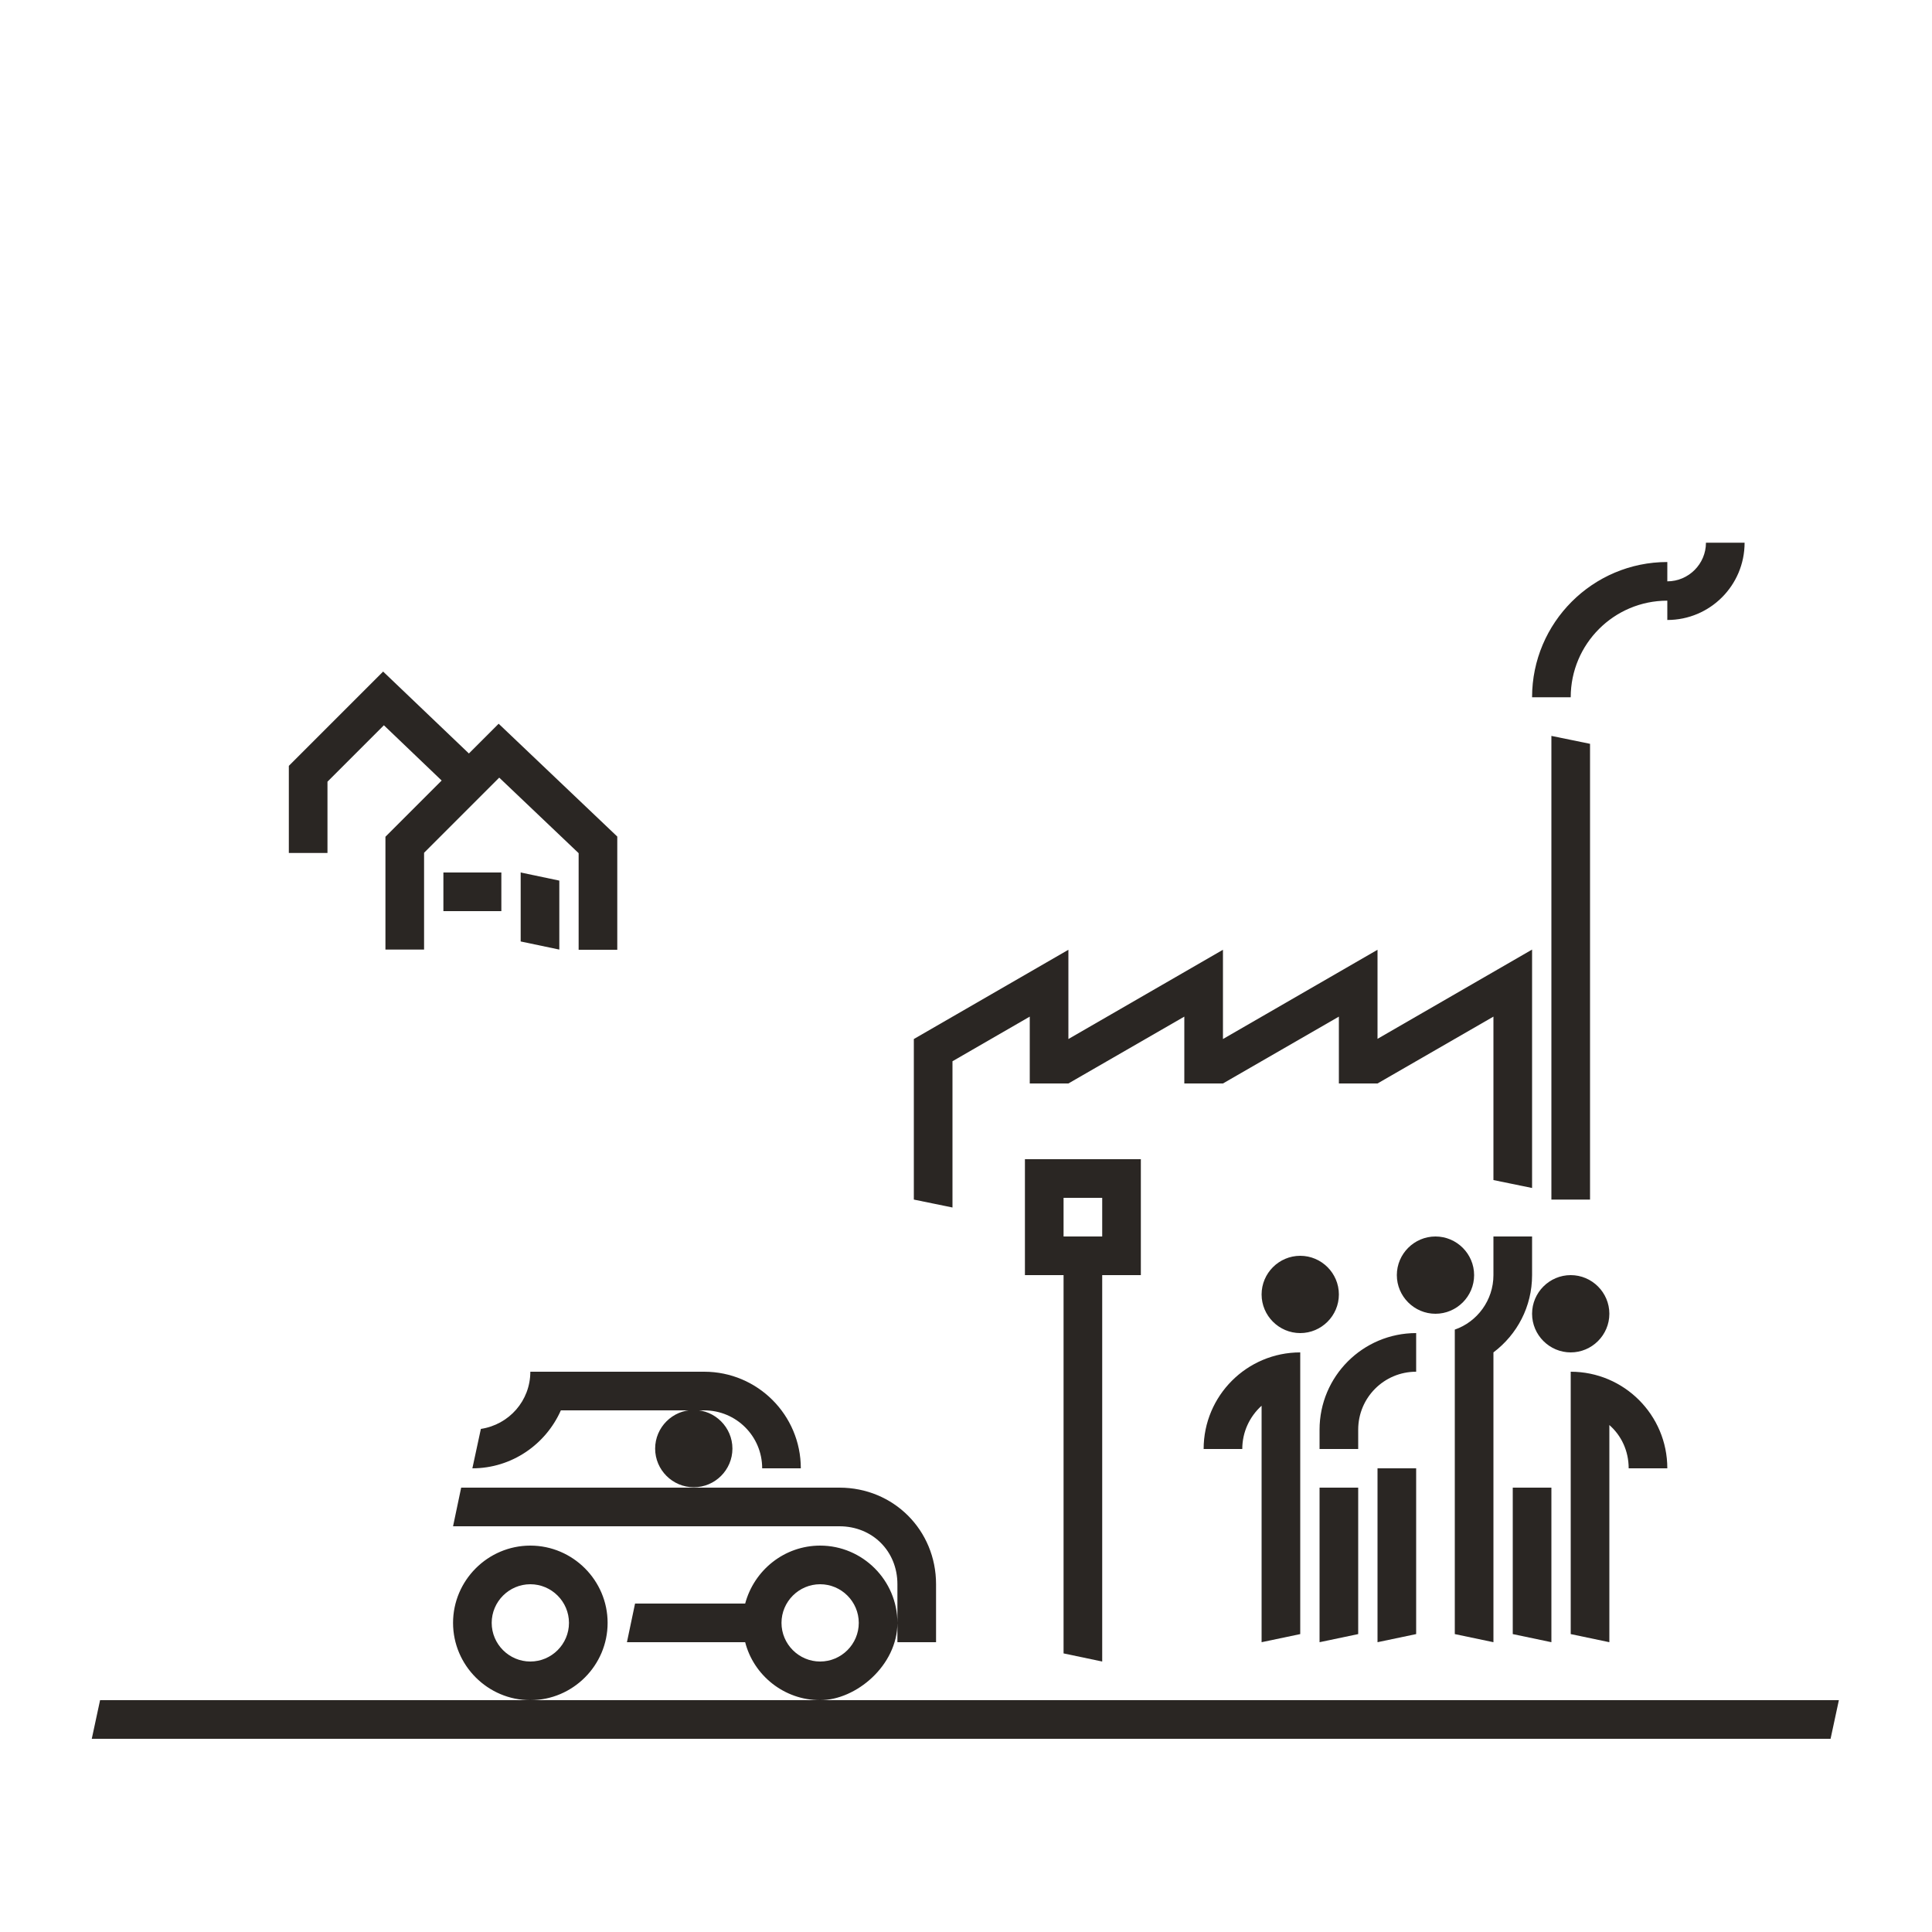
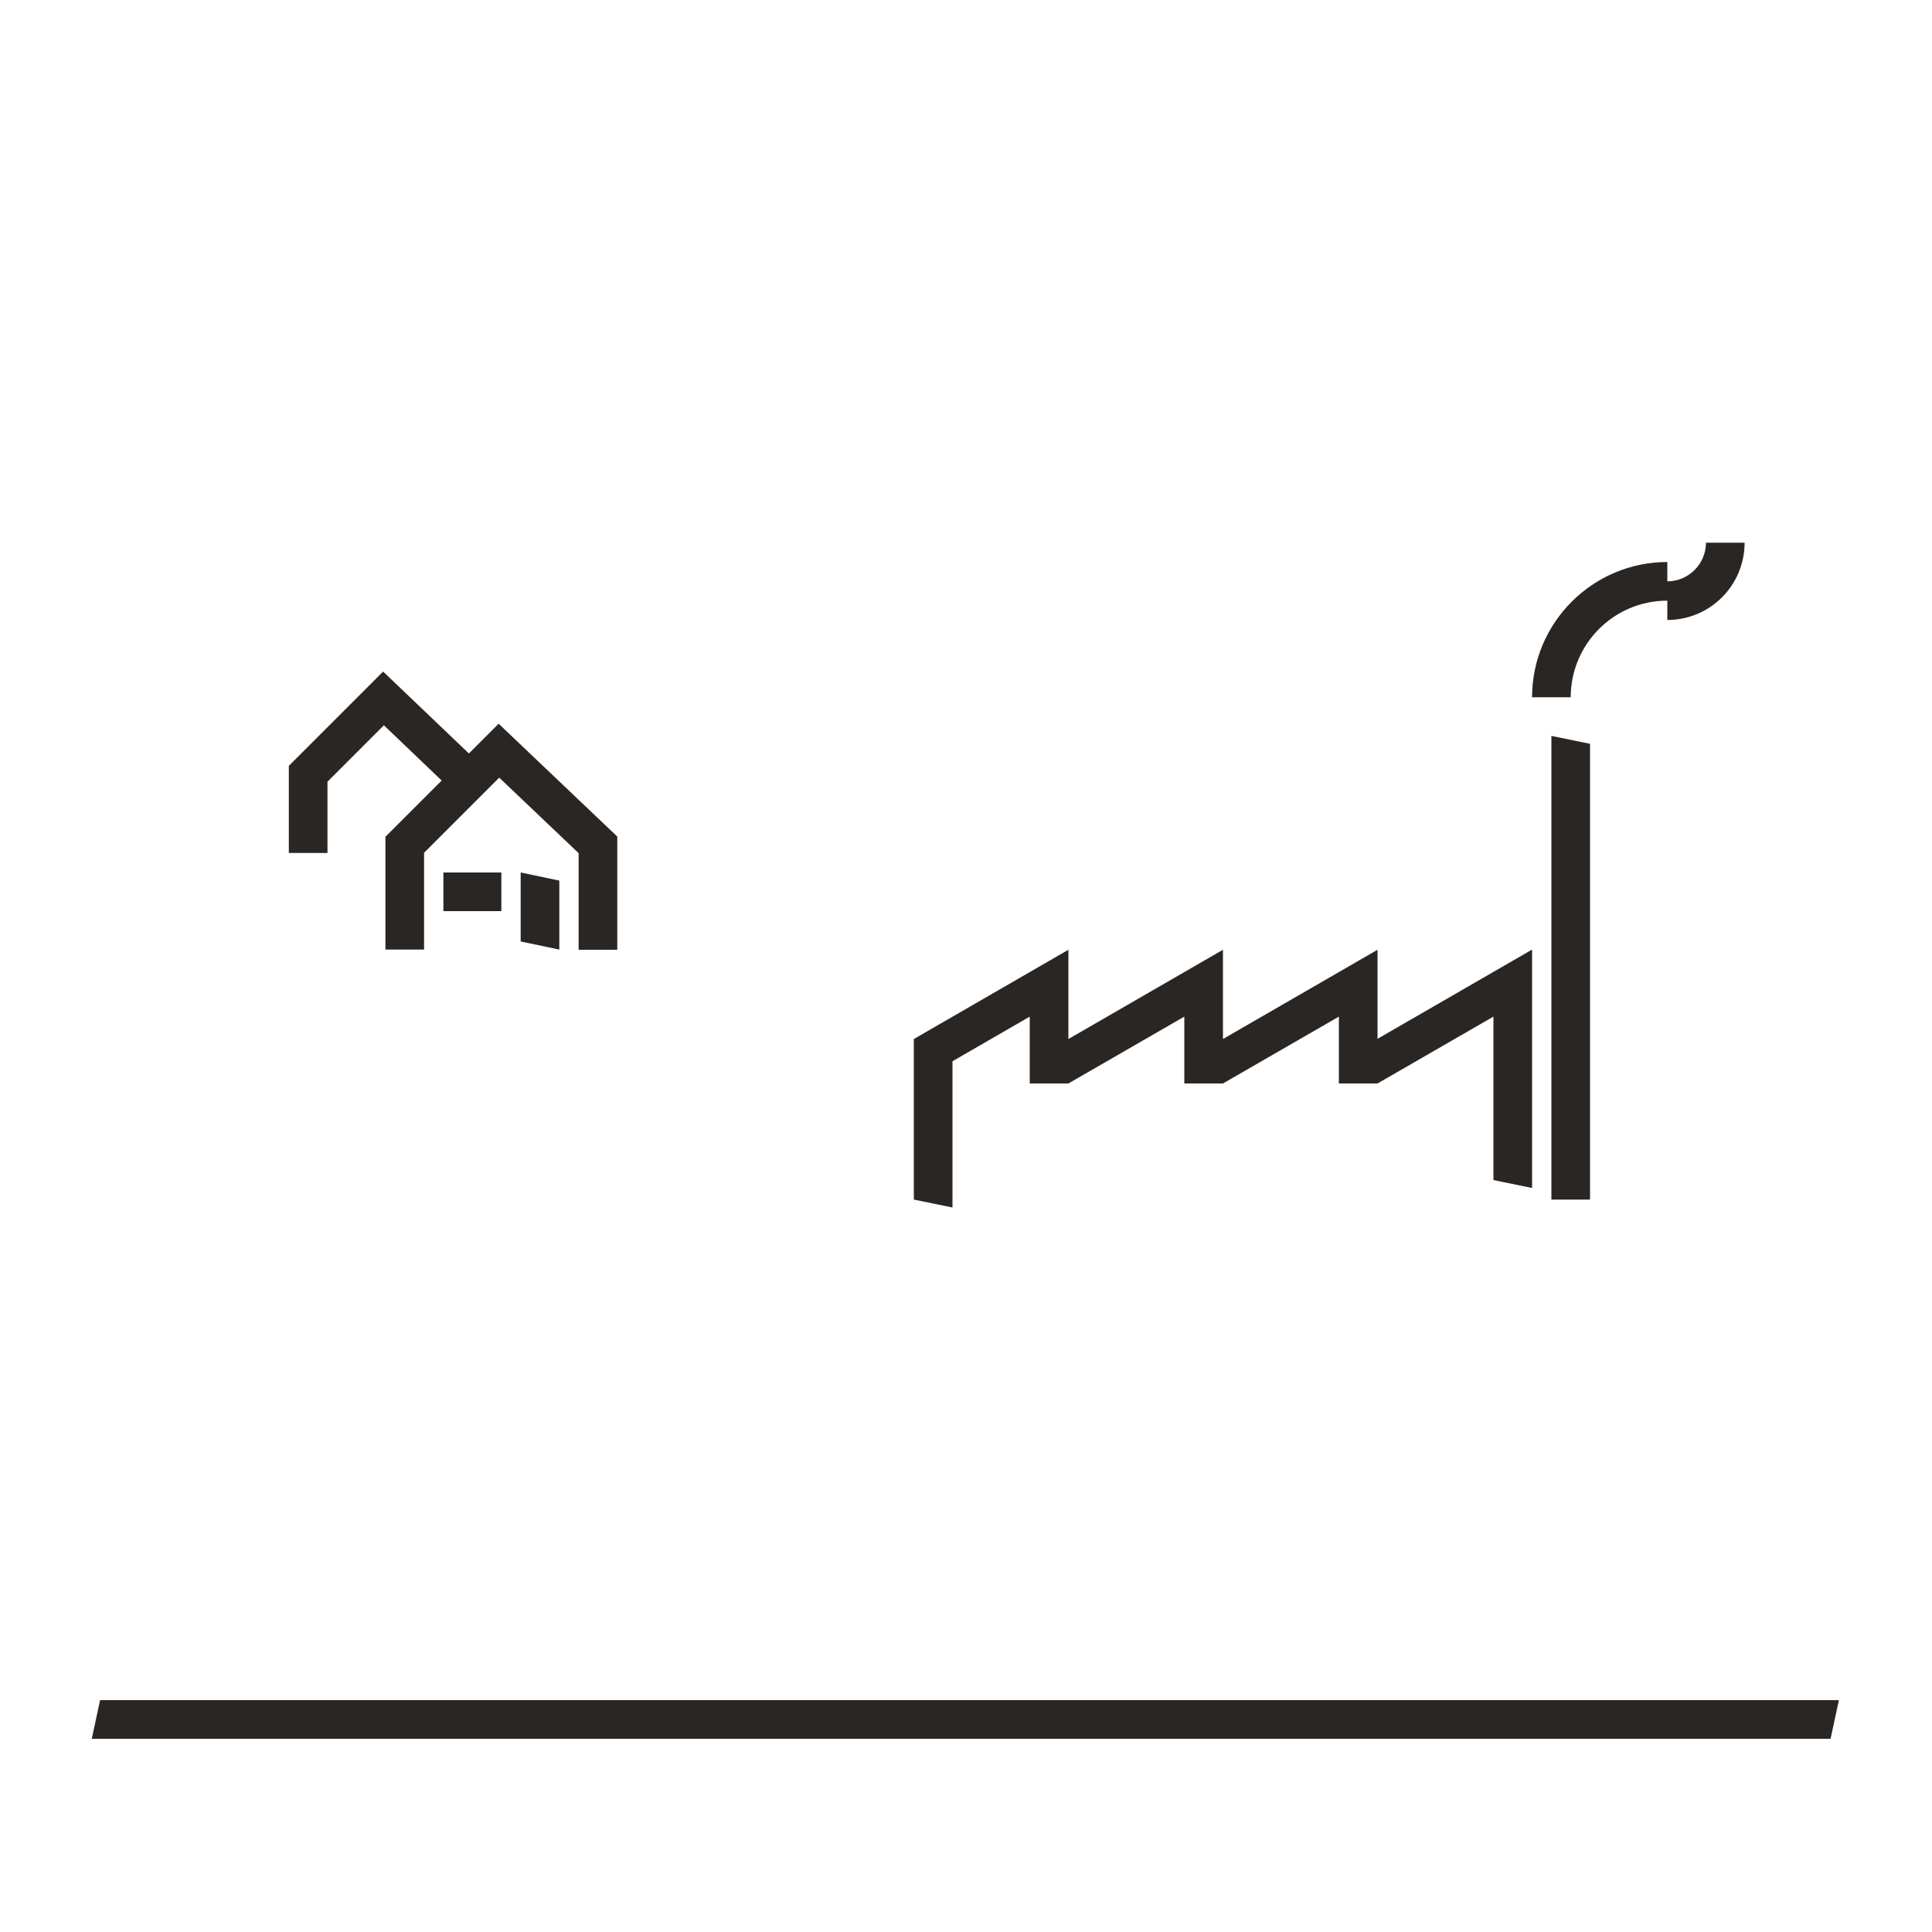
<svg xmlns="http://www.w3.org/2000/svg" id="Ebene_1" version="1.1" viewBox="0 0 1000 1000">
  <defs>
    <style>
      .st0 {
        display: none;
      }

      .st0, .st1 {
        fill: #2a2623;
      }
    </style>
  </defs>
  <path id="Fabrik" class="st1" d="M713,537.8v-46.2l-80,46.2v-46.2l-80,46.2v-46.2l-80,46.2v83.1l20,4.1v-75.7l40-23.1v34.6h20l60-34.6v34.6h20l60-34.6v34.6h20l60-34.6v84.6l20,4.1v-123.4l-80,46.2ZM823,385l-20-4.1v240h20v-235.9ZM863,320.9c22.1,0,40-17.9,40-40h-20c0,11-9,20-20,20v20ZM863,290.9c-38.6,0-70,31.4-70,70h20c0-27.6,22.4-50,50-50v-20Z" />
-   <path id="Menschengruppe" class="st1" d="M833,737.6c6.2,5.4,10,13.4,10,22.4h20c0-27.6-22.4-50-50-50v135.8l20,4.2v-112.4ZM653,727.6v122.4l20-4.2v-145.8c-27.6,0-50,22.4-50,50h20c0-8.8,3.8-16.8,10-22.4h0ZM733,845.8v-85.8h-20v90l20-4.2ZM683,850l20-4.2v-75.8h-20v80ZM803,770h-20v75.8l20,4.2v-80ZM753,845.8l20,4.2v-150h0c12.2-9.2,20-23.6,20-40v-20h-20v20c0,13-8.4,24.2-20,28.2v157.4h0v.2ZM683,740v10h20v-10c0-16.6,13.4-30,30-30v-20c-27.6,0-50,22.4-50,50ZM813,660c11,0,20,9,20,20s-9,20-20,20-20-9-20-20,9-20,20-20ZM743,640c11,0,20,9,20,20s-9,20-20,20-20-9-20-20,9-20,20-20ZM673,650c11,0,20,9,20,20s-9,20-20,20-20-9-20-20,9-20,20-20Z" />
  <polygon class="st1" points="51.8 880 951.8 880 947.5 900 47.5 900 51.8 880" />
-   <path id="Auto_Seite" class="st1" d="M274.5,800c-22,0-40,18-40,40s18,40,40,40,40-18,40-40-18-40-40-40ZM274.5,860c-11,0-20-9-20-20s9-20,20-20,20,9,20,20-9,20-20,20ZM424.5,800c-18.6,0-34.2,12.8-38.8,30h-57l-4.2,20h61.2c4.4,17.2,20.2,30,38.8,30s40-18,40-40-18-40-40-40ZM424.5,860c-11,0-20-9-20-20s9-20,20-20,20,9,20,20-9,20-20,20ZM244.5,760l4.4-20.4c14.6-2.2,25.6-14.6,25.6-29.6h90c27.6,0,50,22.4,50,50h-20c0-16.6-13.4-30-30-30h-74.2c-7.8,17.6-25.4,30-45.8,30ZM484.5,820v30h-20v-30c0-17.2-13-30-30-30h-200l4.2-20h195.8c28,0,50,22,50,50ZM359.1,729.8c11,0,20,9,20,20s-9,20-20,20-20-9-20-20,9-20,20-20Z" />
-   <path id="Schild_v2" class="st1" d="M590.5,600h-60v60h20v195.8l20,4.2v-200h20v-60ZM570.5,640h-20v-20h20v20Z" />
  <path id="f" class="st1" d="M319.5,433l-61.4-58.4-15.4,15.4-44.4-42.4-48.8,48.8v45.1h20v-36.9l29.2-29.2,29.9,28.6-29.1,29.1v58.4h20v-50.1l38.9-38.9,41.1,39.1v50h20v-58.5ZM289.5,455.8l-20-4.2v35.7l20,4.2v-35.7ZM229.5,451.6h30v20h-30v-20Z" />
-   <path id="d" class="st0" d="M174.5,194.3h-20c0-27.6,22.4-50,50-50s50,22.4,50,50h-20c0-16.5-13.5-30-30-30s-30,13.5-30,30ZM254.5,194.3v20c16.5,0,30,13.5,30,30s-13.5,30-30,30h-100c-16.5,0-30-13.5-30-30s13.5-30,30-30,30,13.5,30,30l19.8-4.2c-2.2-25.6-23.7-45.8-49.8-45.8s-50,22.4-50,50,22.4,50,50,50h100c27.6,0,50-22.4,50-50s-22.4-50-50-50Z" />
</svg>